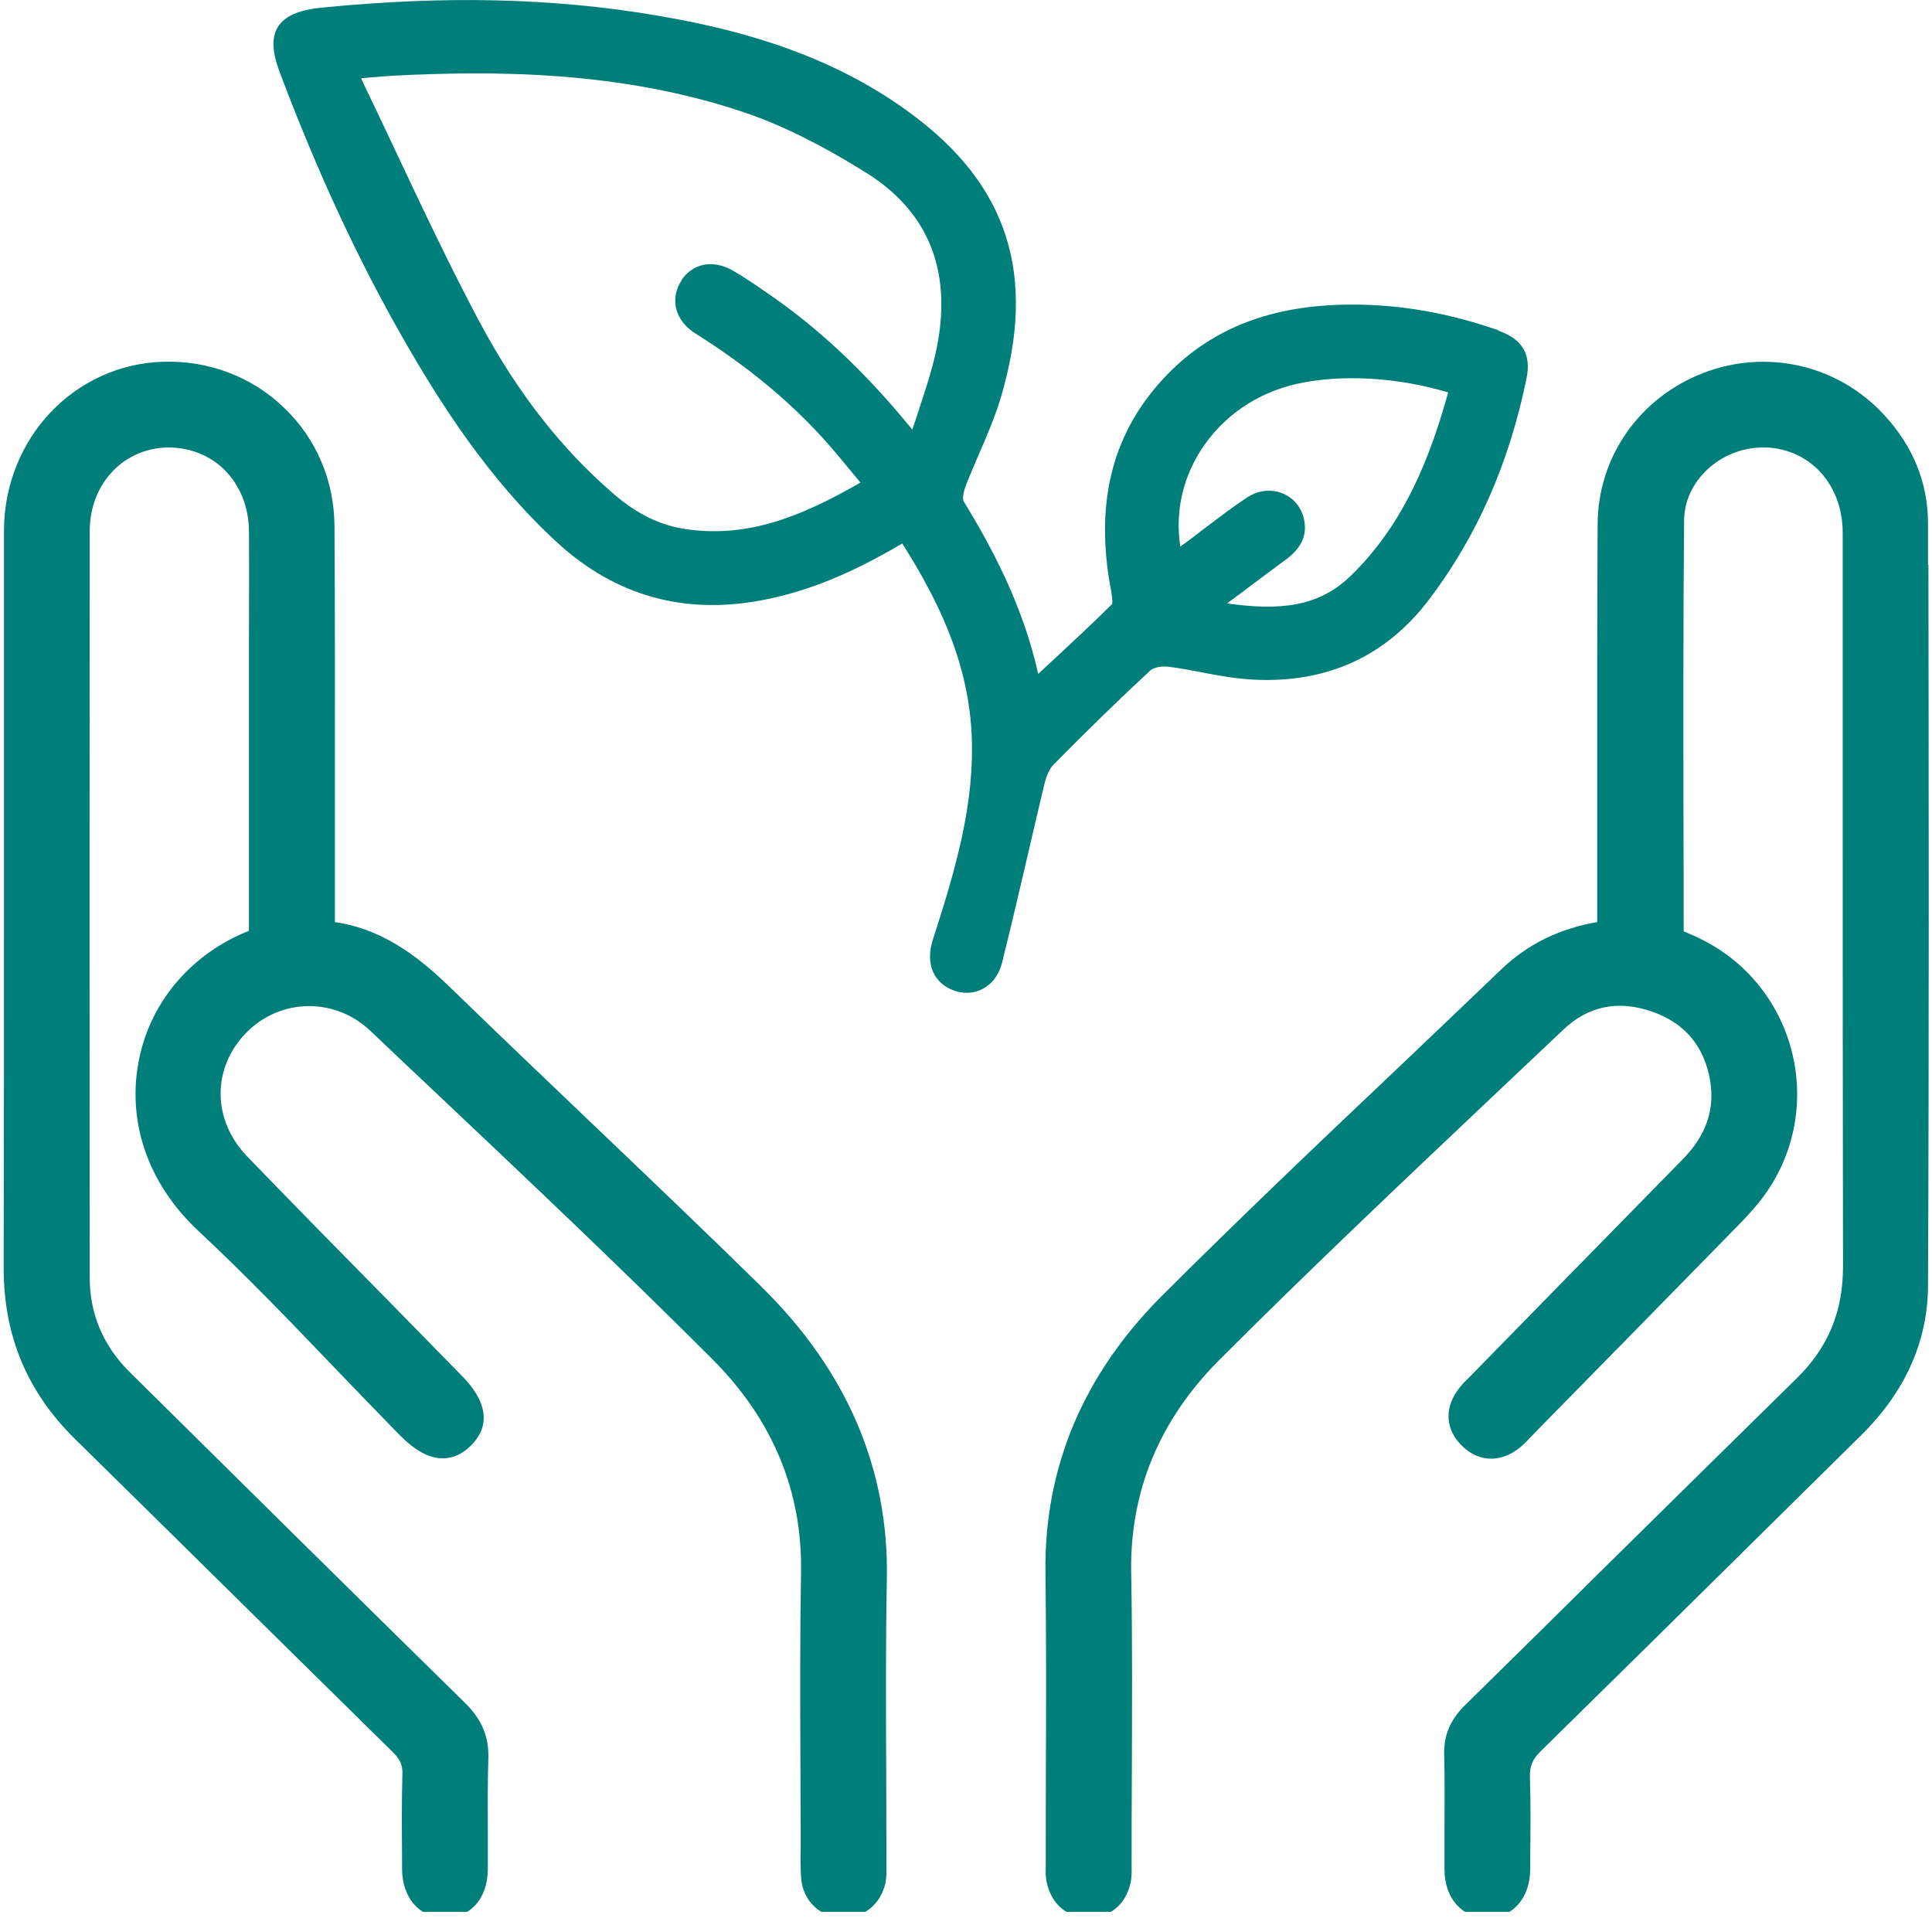
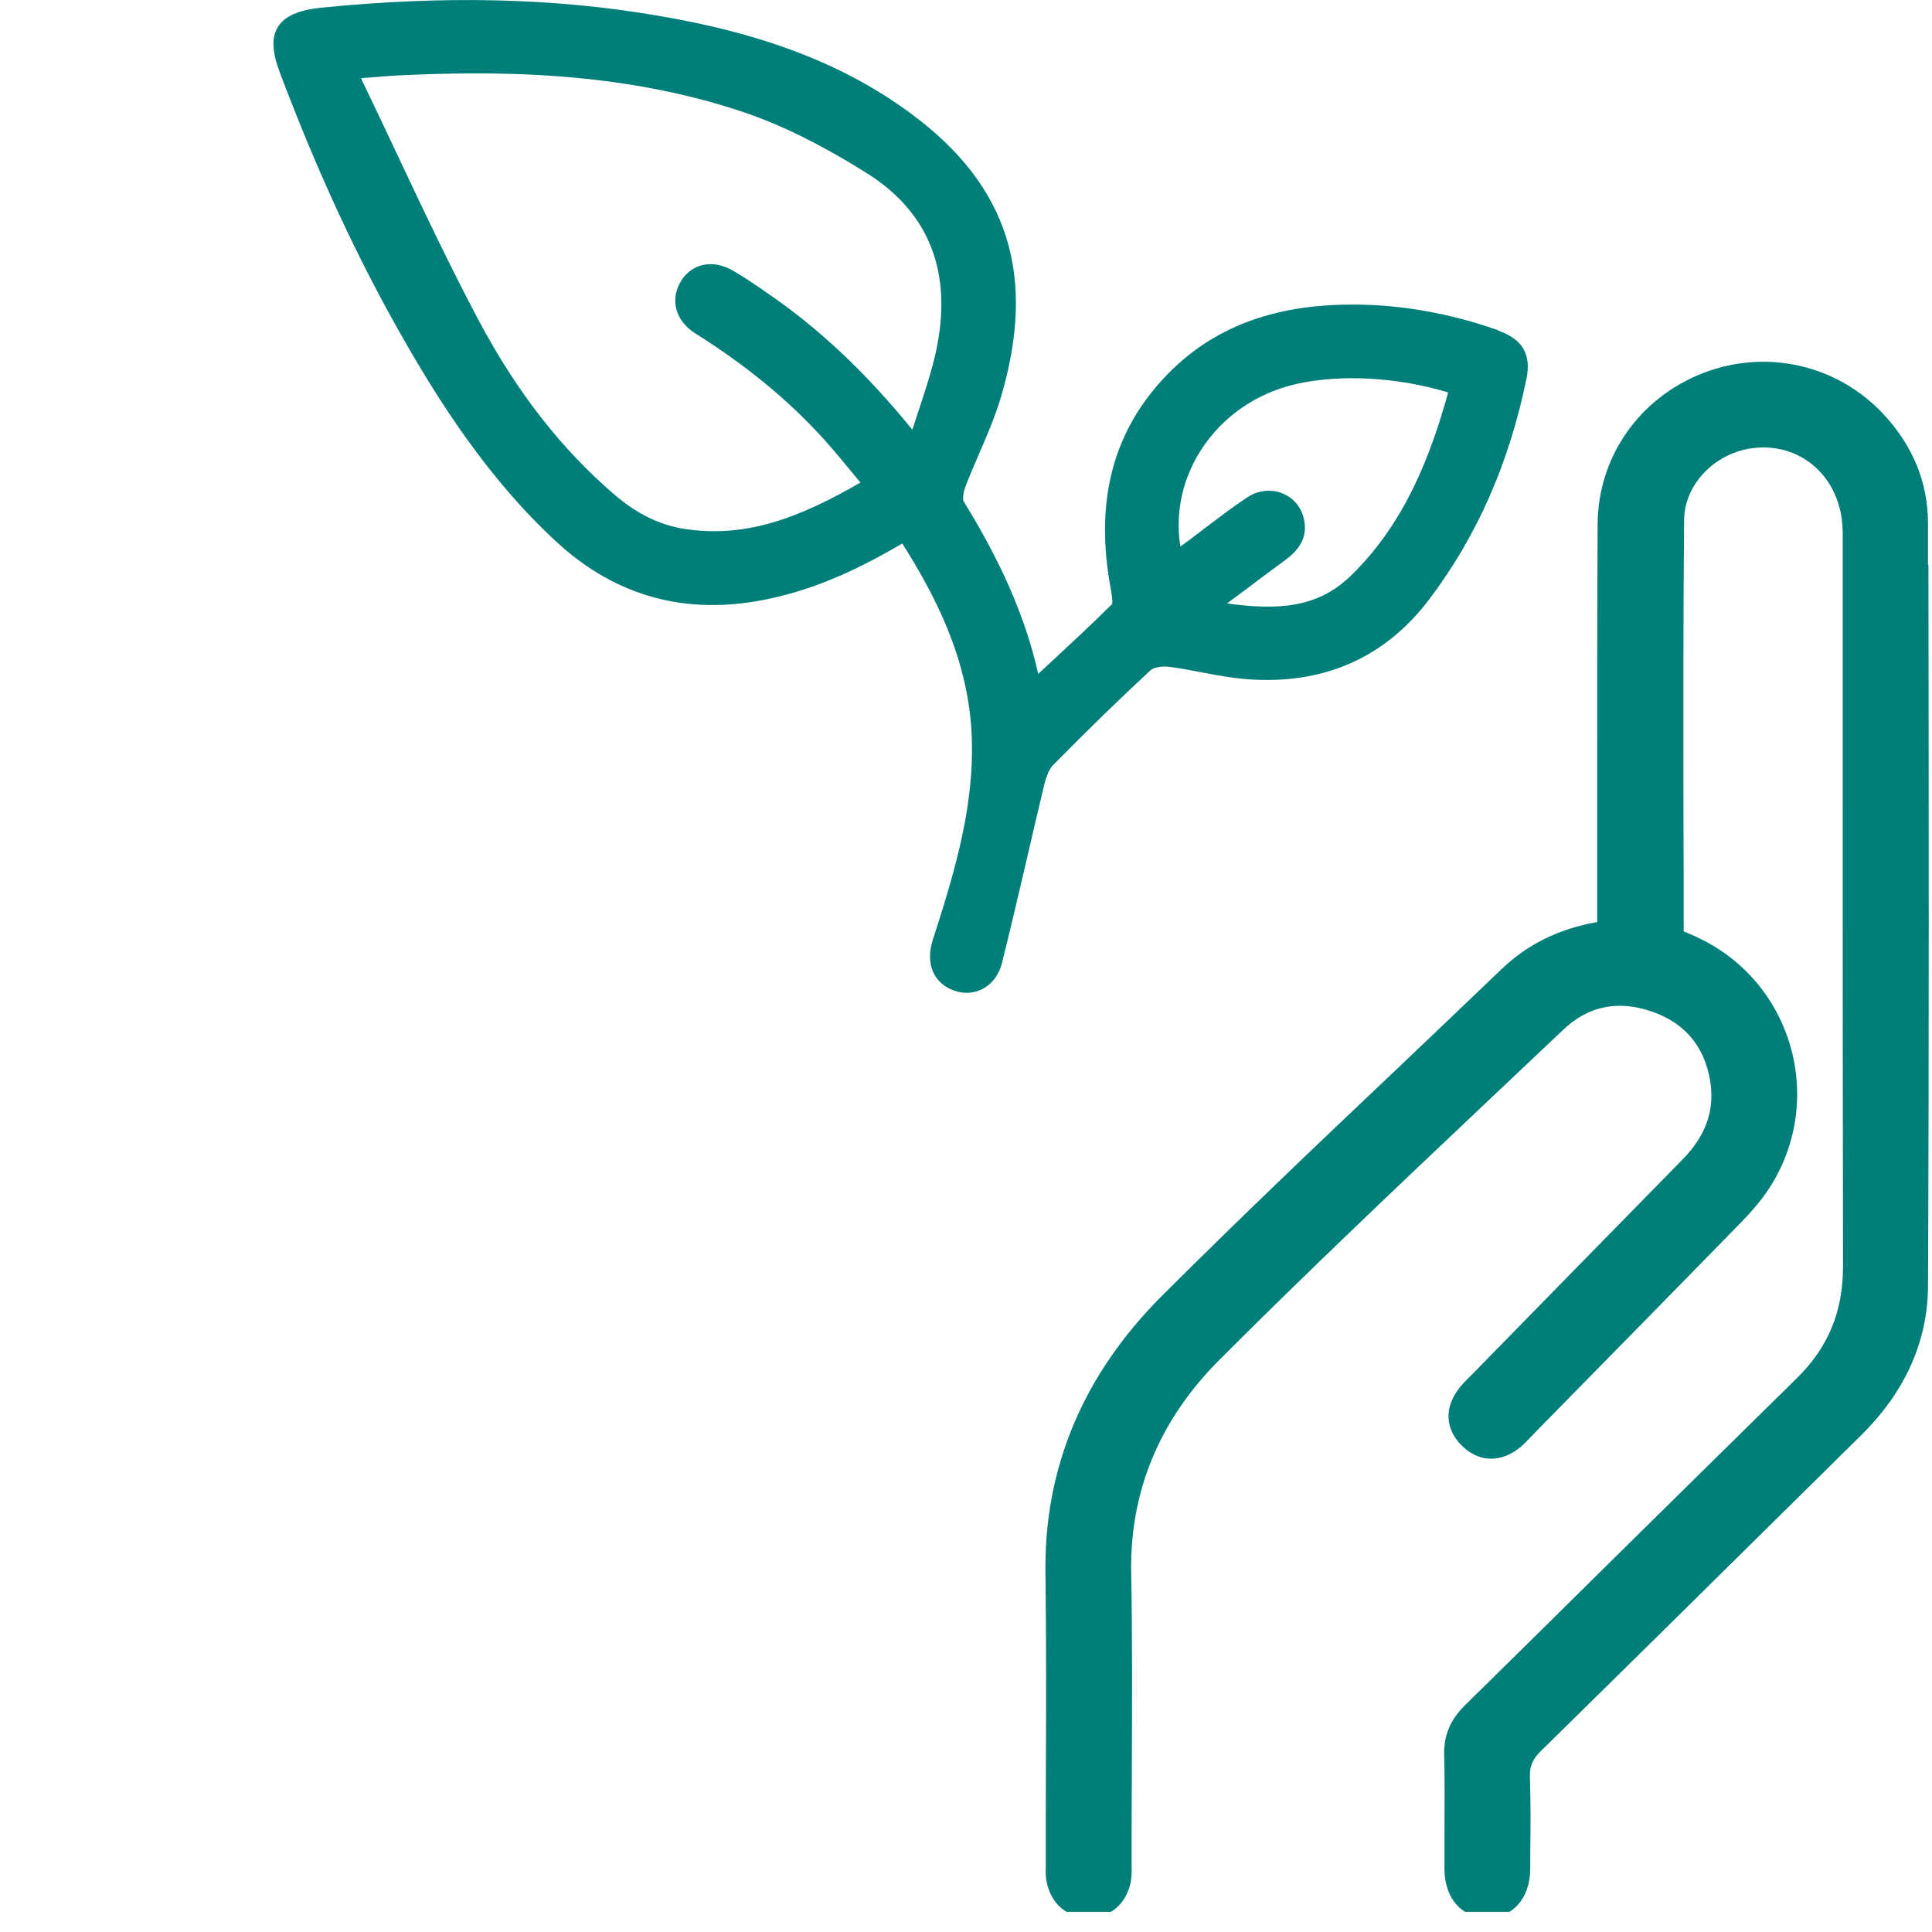
<svg xmlns="http://www.w3.org/2000/svg" width="96" zoomAndPan="magnify" viewBox="0 0 72 72" height="96" preserveAspectRatio="xMidYMid meet" version="1.0">
  <defs>
    <clipPath id="2e4280e56b">
      <path d="M 38 13 L 72 13 L 72 71.25 L 38 71.25 Z M 38 13 " clip-rule="nonzero" />
    </clipPath>
    <clipPath id="1f5df8b799">
-       <path d="M 0 13 L 34 13 L 34 71.25 L 0 71.25 Z M 0 13 " clip-rule="nonzero" />
-     </clipPath>
+       </clipPath>
  </defs>
  <g clip-path="url(#2e4280e56b)">
    <path fill="#007e79" d="M 71.852 21.047 L 71.852 19.504 C 71.848 17.992 71.297 16.625 70.207 15.453 C 68.496 13.602 65.859 12.992 63.5 13.891 C 61.105 14.805 59.551 17.02 59.539 19.531 C 59.52 22.93 59.523 26.328 59.523 29.73 L 59.523 34.363 C 58.09 34.613 56.918 35.195 55.941 36.133 C 54.617 37.406 53.285 38.668 51.957 39.934 C 49.09 42.648 46.133 45.465 43.289 48.305 C 40.367 51.234 38.91 54.695 38.961 58.605 C 38.992 61.062 38.988 63.562 38.977 65.98 C 38.977 67.109 38.969 68.242 38.973 69.371 L 38.973 69.535 C 38.965 69.73 38.961 69.957 39.016 70.184 C 39.199 70.98 39.777 71.457 40.562 71.465 C 41.352 71.465 41.934 70.996 42.125 70.203 C 42.18 69.969 42.176 69.742 42.172 69.539 L 42.172 69.387 C 42.172 68.324 42.172 67.266 42.18 66.207 C 42.188 63.715 42.203 61.141 42.156 58.605 C 42.102 55.582 43.211 52.91 45.449 50.672 C 48.754 47.363 52.211 44.094 55.559 40.926 C 56.461 40.078 57.359 39.223 58.258 38.375 C 59.191 37.488 60.305 37.258 61.574 37.703 C 62.777 38.121 63.504 38.977 63.727 40.246 C 63.918 41.344 63.586 42.312 62.703 43.211 C 60.074 45.895 57.441 48.578 54.816 51.266 L 54.738 51.344 C 54.582 51.496 54.422 51.656 54.289 51.859 C 53.824 52.539 53.891 53.289 54.465 53.863 C 55.059 54.461 55.832 54.527 56.535 54.027 C 56.711 53.906 56.855 53.754 56.98 53.621 L 57.559 53.027 C 59.996 50.547 62.43 48.066 64.855 45.586 C 65.188 45.246 65.461 44.93 65.691 44.629 C 66.836 43.102 67.242 41.156 66.801 39.289 C 66.359 37.418 65.121 35.855 63.41 35.008 C 63.203 34.902 62.988 34.812 62.762 34.715 L 62.746 34.707 C 62.746 33.34 62.746 31.977 62.738 30.609 C 62.734 26.926 62.727 23.117 62.762 19.375 C 62.777 17.93 64.105 16.695 65.668 16.676 C 66.457 16.66 67.207 16.961 67.75 17.5 C 68.344 18.09 68.672 18.926 68.672 19.859 C 68.672 23.031 68.672 26.195 68.672 29.367 C 68.672 35.305 68.672 41.246 68.684 47.188 C 68.684 48.887 68.133 50.219 66.941 51.383 C 64.637 53.645 62.34 55.914 60.039 58.18 C 58.227 59.973 56.414 61.766 54.594 63.551 C 54.047 64.09 53.801 64.676 53.82 65.395 C 53.844 66.285 53.836 67.188 53.832 68.07 C 53.832 68.605 53.832 69.133 53.832 69.668 C 53.836 70.746 54.48 71.473 55.426 71.473 C 56.371 71.473 57.016 70.746 57.027 69.668 L 57.027 69.152 C 57.039 68.191 57.047 67.207 57.016 66.23 C 57.004 65.82 57.113 65.562 57.414 65.266 C 60.293 62.441 63.16 59.609 66.027 56.777 L 69.355 53.492 C 71.004 51.867 71.844 49.984 71.852 47.906 C 71.891 38.953 71.879 29.855 71.867 21.055 Z M 71.852 21.047 " fill-opacity="1" fill-rule="nonzero" />
  </g>
  <g clip-path="url(#1f5df8b799)">
    <path fill="#007e79" d="M 28.371 47.945 C 26.273 45.887 24.117 43.832 22.031 41.84 C 20.348 40.234 18.602 38.57 16.902 36.918 C 15.777 35.824 14.426 34.652 12.48 34.363 L 12.48 33.949 C 12.48 32.527 12.48 31.105 12.48 29.688 C 12.48 26.383 12.488 22.969 12.465 19.605 C 12.457 17.926 11.797 16.363 10.602 15.211 C 9.402 14.047 7.805 13.438 6.105 13.48 C 2.77 13.57 0.152 16.34 0.148 19.789 C 0.148 23.879 0.148 27.973 0.148 32.066 C 0.148 37.129 0.148 42.191 0.137 47.254 C 0.137 49.781 1.008 51.871 2.809 53.641 C 4.758 55.551 6.691 57.465 8.633 59.379 C 10.641 61.355 12.641 63.332 14.648 65.305 C 14.918 65.57 15.012 65.789 14.996 66.148 C 14.969 67.148 14.973 68.16 14.984 69.145 L 14.984 69.66 C 14.996 70.738 15.633 71.465 16.574 71.473 L 16.586 71.473 C 17.531 71.473 18.172 70.75 18.18 69.672 C 18.18 69.176 18.18 68.676 18.18 68.18 C 18.176 67.316 18.172 66.422 18.199 65.547 C 18.227 64.723 17.957 64.074 17.32 63.453 C 13.254 59.461 9.254 55.508 4.828 51.129 C 3.848 50.156 3.344 48.973 3.344 47.613 C 3.336 38.344 3.336 29.066 3.344 19.793 C 3.344 18.027 4.605 16.691 6.277 16.676 C 7.07 16.676 7.812 16.965 8.359 17.504 C 8.949 18.086 9.273 18.898 9.277 19.797 C 9.289 21.148 9.281 22.504 9.277 23.859 L 9.277 34.688 C 7.16 35.531 5.641 37.285 5.191 39.434 C 4.703 41.762 5.5 44.105 7.391 45.871 C 9.172 47.531 10.898 49.332 12.566 51.074 C 13.34 51.875 14.109 52.68 14.891 53.477 C 15.469 54.059 15.988 54.348 16.496 54.348 L 16.5 54.348 C 16.879 54.348 17.234 54.188 17.551 53.871 C 18.664 52.754 17.527 51.594 17.156 51.215 C 16.332 50.375 15.508 49.535 14.684 48.691 C 12.859 46.84 11.031 44.98 9.223 43.109 C 7.906 41.754 7.887 39.812 9.172 38.492 C 10.441 37.191 12.477 37.16 13.801 38.414 C 14.664 39.238 15.531 40.055 16.398 40.871 C 19.762 44.051 23.234 47.336 26.555 50.66 C 28.797 52.906 29.906 55.578 29.852 58.598 C 29.812 60.879 29.82 63.195 29.828 65.438 C 29.828 66.418 29.84 67.398 29.84 68.375 C 29.84 68.523 29.84 68.664 29.84 68.809 C 29.832 69.188 29.828 69.586 29.855 69.98 C 29.914 70.844 30.582 71.473 31.438 71.473 C 32.262 71.473 32.93 70.855 33.023 70 C 33.039 69.82 33.039 69.641 33.035 69.473 L 33.035 69.312 C 33.035 68.23 33.031 67.148 33.027 66.07 C 33.016 63.699 33.004 61.246 33.051 58.832 C 33.125 54.73 31.551 51.066 28.371 47.949 Z M 28.371 47.945 " fill-opacity="1" fill-rule="nonzero" />
  </g>
  <path fill="#007e7a" d="M 55.84 12.309 C 53.988 11.66 52.133 11.336 50.312 11.352 C 47.434 11.363 45.215 12.211 43.531 13.926 C 41.473 16.031 40.777 18.672 41.402 21.988 C 41.477 22.387 41.449 22.492 41.445 22.512 C 40.715 23.238 39.961 23.934 39.164 24.676 L 38.691 25.113 C 38.109 22.504 36.91 20.316 35.914 18.684 C 35.871 18.613 35.887 18.383 35.984 18.121 C 36.141 17.711 36.32 17.305 36.492 16.902 C 36.785 16.227 37.086 15.52 37.301 14.805 C 38.645 10.27 37.582 6.91 33.945 4.23 C 31.484 2.41 28.48 1.25 24.5 0.582 C 20.648 -0.078 16.559 -0.172 11.992 0.285 C 11.129 0.371 10.613 0.598 10.359 1 C 10.113 1.398 10.137 1.938 10.43 2.707 C 11.844 6.457 13.363 9.719 15.062 12.68 C 16.363 14.949 18.191 17.855 20.758 20.211 C 22.953 22.23 25.57 22.945 28.539 22.34 C 30.164 22.012 31.738 21.367 33.625 20.254 C 34.84 22.176 36.059 24.508 36.207 27.297 C 36.34 29.906 35.633 32.336 34.766 35.016 C 34.473 35.918 34.797 36.664 35.586 36.926 C 35.73 36.977 35.875 37 36.023 37 C 36.238 37 36.453 36.945 36.645 36.84 C 36.988 36.652 37.234 36.312 37.34 35.891 C 37.668 34.574 37.984 33.23 38.285 31.934 C 38.492 31.039 38.699 30.145 38.914 29.254 C 39 28.895 39.117 28.645 39.254 28.504 C 40.535 27.203 41.719 26.051 42.875 24.98 C 42.988 24.875 43.293 24.816 43.551 24.848 C 43.965 24.898 44.391 24.98 44.797 25.059 C 45.422 25.18 46.078 25.297 46.727 25.328 C 49.457 25.465 51.652 24.457 53.254 22.348 C 55.047 19.977 56.234 17.281 56.887 14.113 C 57.074 13.207 56.738 12.633 55.828 12.32 Z M 46.145 22.18 C 46.762 21.715 47.332 21.285 47.914 20.859 C 48.496 20.434 48.723 19.941 48.598 19.363 C 48.504 18.906 48.207 18.551 47.793 18.387 C 47.363 18.211 46.875 18.27 46.457 18.551 C 45.934 18.898 45.43 19.285 44.938 19.656 C 44.715 19.824 44.492 19.996 44.27 20.164 C 44.176 20.23 44.086 20.301 43.988 20.367 C 43.793 19.133 44.055 17.879 44.738 16.801 C 45.547 15.527 46.824 14.641 48.348 14.301 C 50.004 13.938 52.094 14.059 53.969 14.625 C 53.332 16.918 52.379 19.496 50.312 21.484 C 49.109 22.637 47.648 22.758 45.73 22.488 L 46.145 22.176 Z M 25.402 10.445 C 25.191 10.758 25.121 11.117 25.191 11.465 C 25.273 11.844 25.527 12.184 25.902 12.418 C 27.801 13.613 29.367 14.895 30.688 16.352 C 31.039 16.742 31.379 17.148 31.73 17.578 C 31.84 17.711 31.953 17.848 32.066 17.984 C 29.832 19.273 27.855 20.047 25.586 19.723 C 24.637 19.59 23.762 19.172 22.914 18.445 C 20.926 16.746 19.273 14.625 17.855 11.969 C 16.766 9.918 15.75 7.77 14.773 5.695 C 14.352 4.801 13.93 3.906 13.5 3.016 C 13.484 2.984 13.473 2.949 13.461 2.914 L 13.699 2.895 C 14.055 2.863 14.398 2.836 14.742 2.816 C 18.379 2.637 23.141 2.625 27.766 4.199 C 29.156 4.672 30.637 5.41 32.285 6.441 C 34.668 7.934 35.535 10.211 34.859 13.199 C 34.703 13.887 34.473 14.57 34.238 15.293 C 34.16 15.527 34.082 15.762 34 16.012 C 32.234 13.844 30.477 12.195 28.484 10.844 C 28.141 10.605 27.746 10.34 27.336 10.098 C 26.59 9.66 25.832 9.797 25.395 10.441 Z M 25.402 10.445 " fill-opacity="1" fill-rule="nonzero" />
</svg>